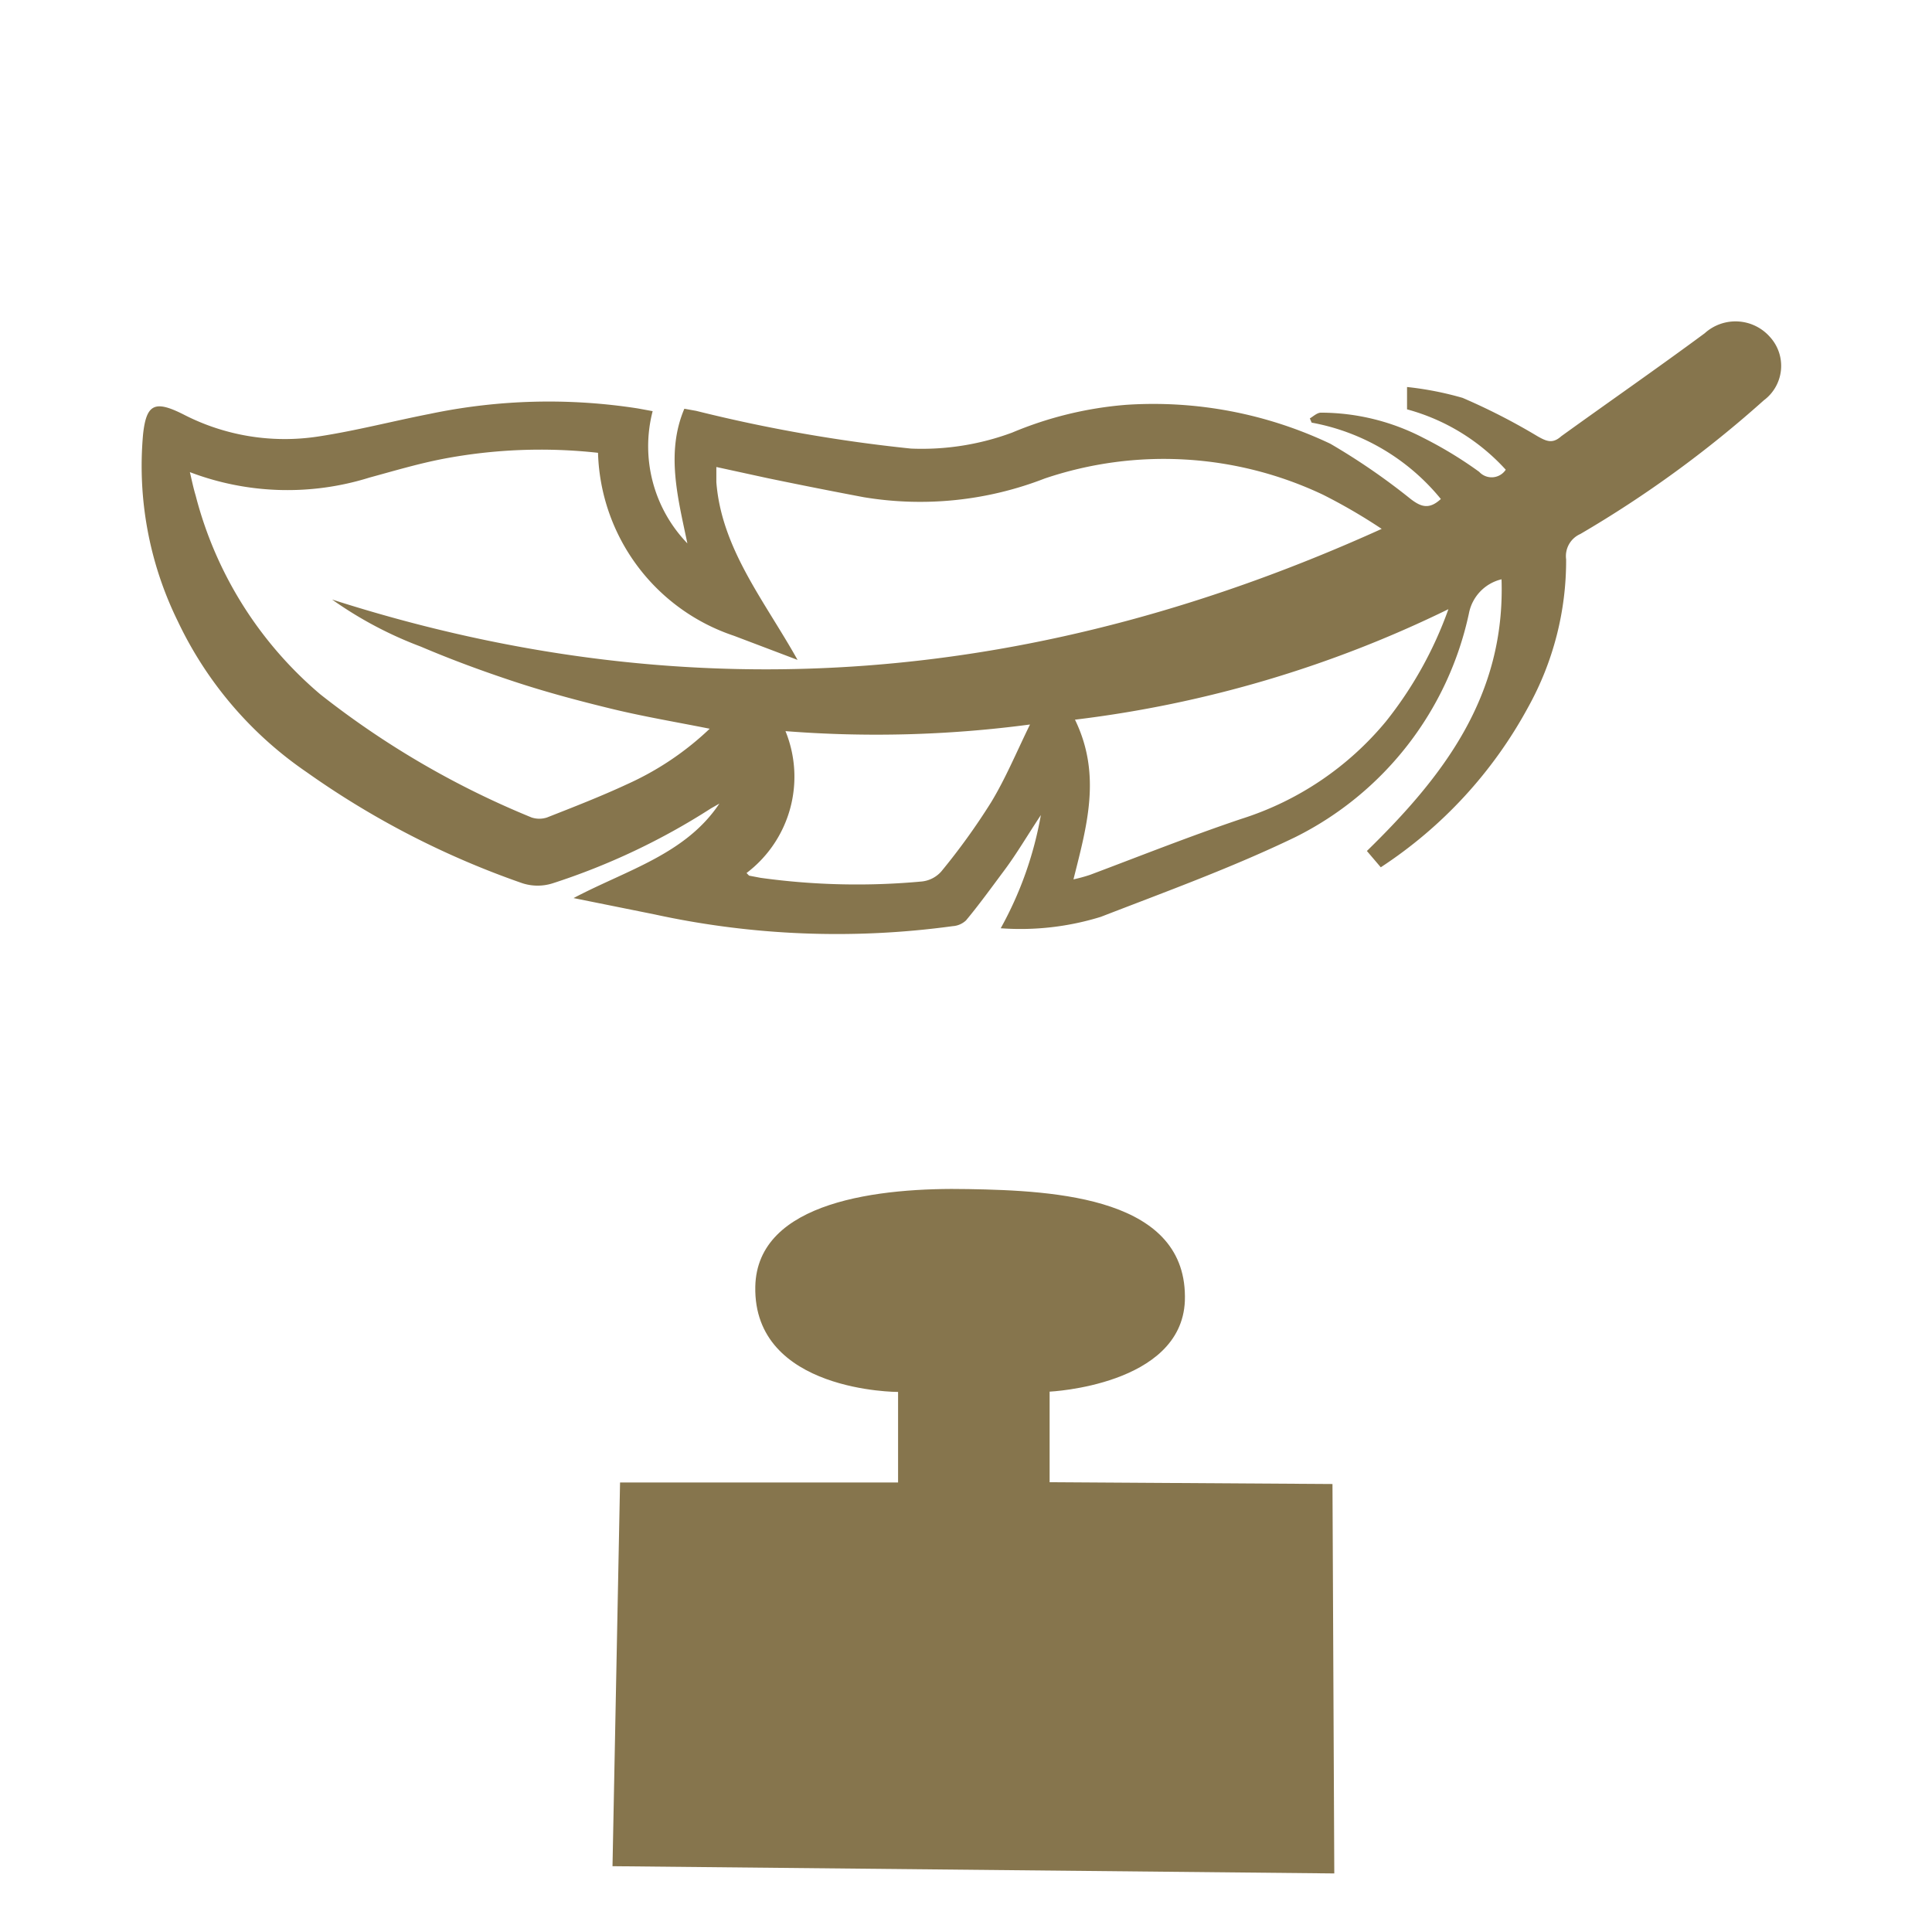
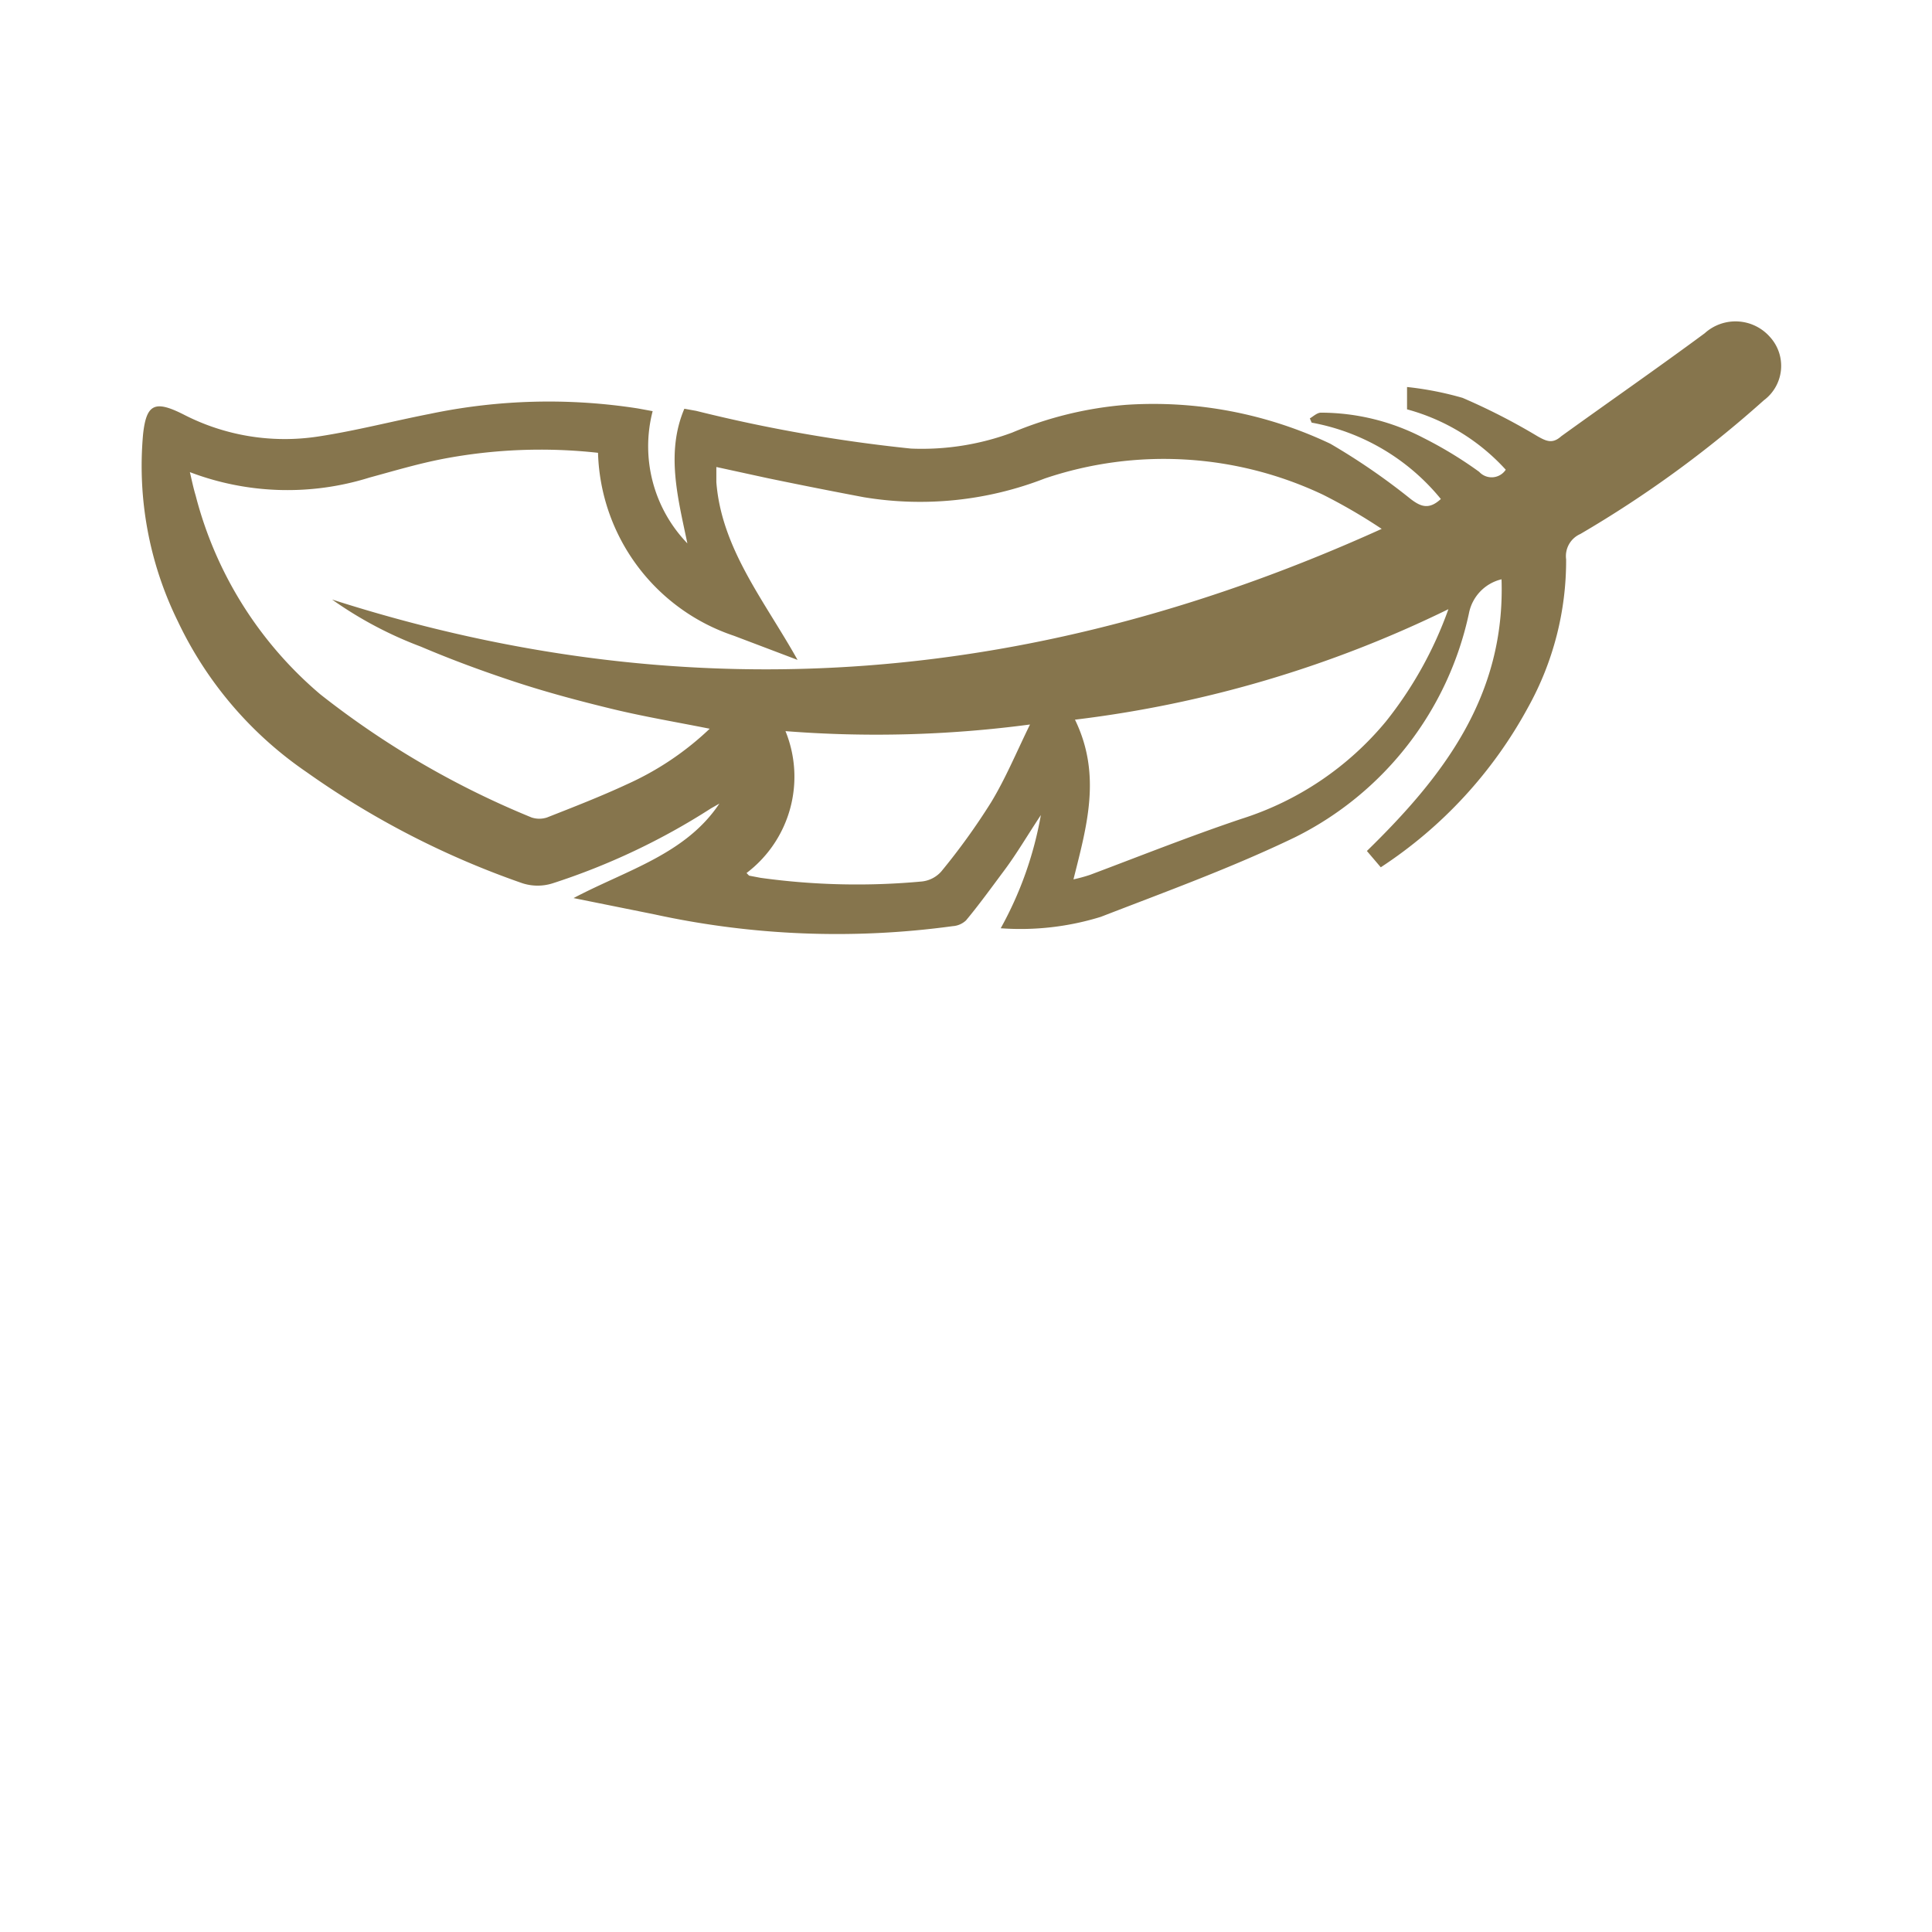
<svg xmlns="http://www.w3.org/2000/svg" id="Ebene_1" data-name="Ebene 1" width="64" height="64" viewBox="0 0 64 64">
  <g>
    <path d="M45.74,28.73l-.46-.54c2.51-2.45,4.59-5.12,4.46-9a1.44,1.44,0,0,0-1.08,1.13,10.81,10.81,0,0,1-5.75,7.41c-2.07,1-4.27,1.8-6.44,2.64a9,9,0,0,1-3.32.38A12,12,0,0,0,34.48,27c-.45.68-.8,1.28-1.21,1.83S32.41,30,32,30.49a.71.71,0,0,1-.44.19,28.36,28.36,0,0,1-9.88-.39L19,29.75c1.76-.93,3.71-1.45,4.83-3.13l-.28.16a22.46,22.46,0,0,1-5.24,2.48,1.64,1.64,0,0,1-1,0,28.51,28.51,0,0,1-7.15-3.68,12.56,12.56,0,0,1-4.27-5,11.66,11.66,0,0,1-1.15-6.2c.11-1,.39-1.13,1.34-.65a7.31,7.31,0,0,0,4.46.73c1.25-.19,2.47-.51,3.7-.75a19.2,19.2,0,0,1,6.89-.18l.49.09A4.63,4.63,0,0,0,22.77,18c-.31-1.49-.72-3-.1-4.46l.39.07a51,51,0,0,0,7.12,1.25,8.6,8.6,0,0,0,3.35-.53,12.24,12.24,0,0,1,3.78-.92,13.68,13.68,0,0,1,6.76,1.29,21.66,21.66,0,0,1,2.66,1.83c.34.26.61.36,1,0A7.19,7.19,0,0,0,43.45,14l-.06-.14c.12-.07.24-.19.37-.19a7.37,7.37,0,0,1,3.4.84A13.42,13.42,0,0,1,49,15.63a.56.56,0,0,0,.88-.07,6.83,6.83,0,0,0-3.27-2l0-.74a10.7,10.7,0,0,1,1.84.36,20.72,20.72,0,0,1,2.48,1.27c.3.17.5.26.79,0,1.58-1.14,3.18-2.25,4.75-3.41a1.52,1.52,0,0,1,2.16.12,1.42,1.42,0,0,1-.2,2.1,37.39,37.39,0,0,1-6.08,4.43.8.8,0,0,0-.47.84,10,10,0,0,1-1.26,4.9A14.7,14.7,0,0,1,45.74,28.73ZM19.81,15a17.26,17.26,0,0,0-5.13.2c-.83.16-1.63.4-2.44.62a9.09,9.09,0,0,1-5.95-.18c.07.3.12.54.19.77A12.81,12.81,0,0,0,10.61,23a29,29,0,0,0,7,4.08.81.81,0,0,0,.51,0c.89-.35,1.79-.7,2.65-1.1a9.77,9.77,0,0,0,2.74-1.84c-1.1-.22-2.18-.4-3.25-.66s-2.16-.55-3.22-.9-2.09-.73-3.1-1.16A12.94,12.94,0,0,1,11,19.86c12.16,3.9,23.64,2.7,34.77-2.34a18.5,18.5,0,0,0-1.94-1.13,12.32,12.32,0,0,0-9.22-.54,11.39,11.39,0,0,1-6,.62q-1.59-.3-3.18-.63l-1.7-.37c0,.2,0,.35,0,.5.17,2.21,1.6,3.94,2.69,5.89l-2.11-.8A6.59,6.59,0,0,1,19.81,15ZM35.56,29.13a5.1,5.1,0,0,0,.55-.15c1.65-.62,3.28-1.27,5-1.85a10.21,10.21,0,0,0,4.8-3.23,12.9,12.9,0,0,0,2.07-3.72,38.65,38.65,0,0,1-12.37,3.66C36.5,25.67,36,27.37,35.56,29.13Zm-10.83-.21c.06.06.08.09.1.09l.37.07a23.3,23.3,0,0,0,5.34.12,1,1,0,0,0,.64-.33,21.78,21.78,0,0,0,1.65-2.29c.48-.79.84-1.66,1.29-2.58a38.63,38.63,0,0,1-8.1.22A4,4,0,0,1,24.73,28.92Z" style="fill: #86754d" />
-     <path d="M32.08,39.39c-2.92-.06-7,.39-7.06,3.23-.07,3.5,4.73,3.49,4.73,3.49l0,3H20.54l-.25,12.71,23.91.24-.06-12.9-9.37-.06,0-3s4.36-.2,4.48-3C39.37,39.67,35,39.44,32.08,39.39Z" style="fill: #86754d" />
  </g>
</svg>